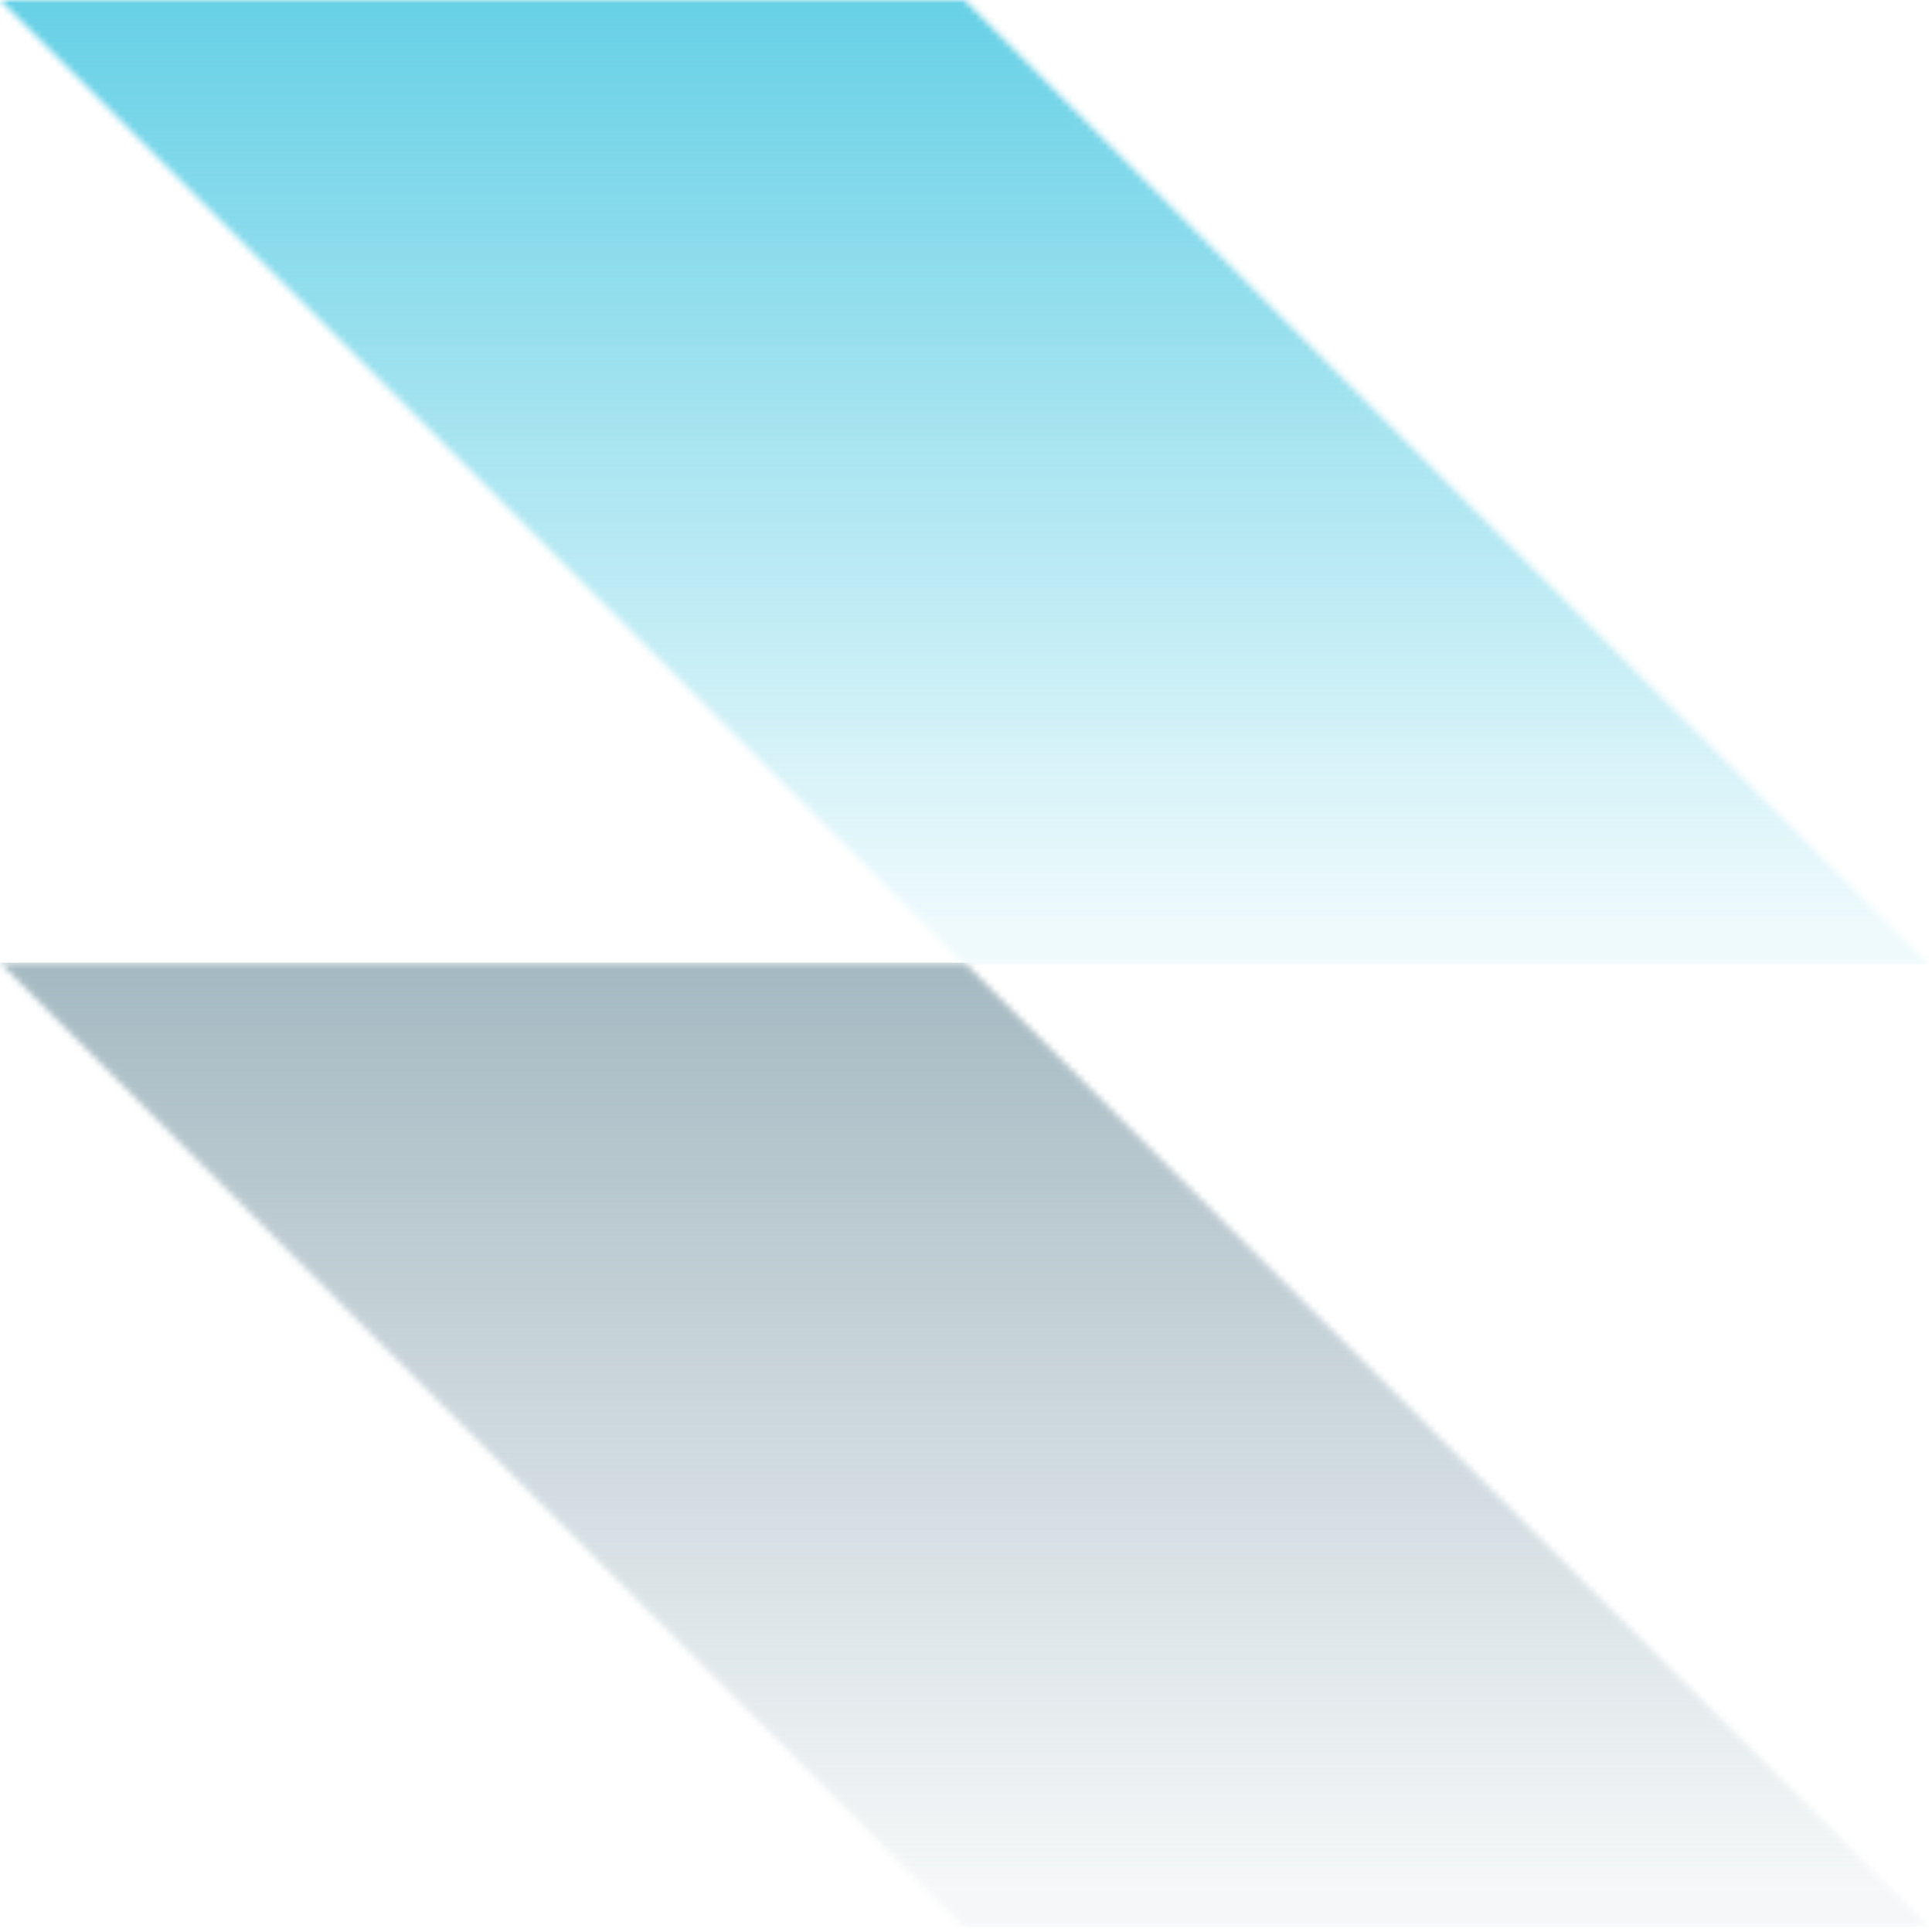
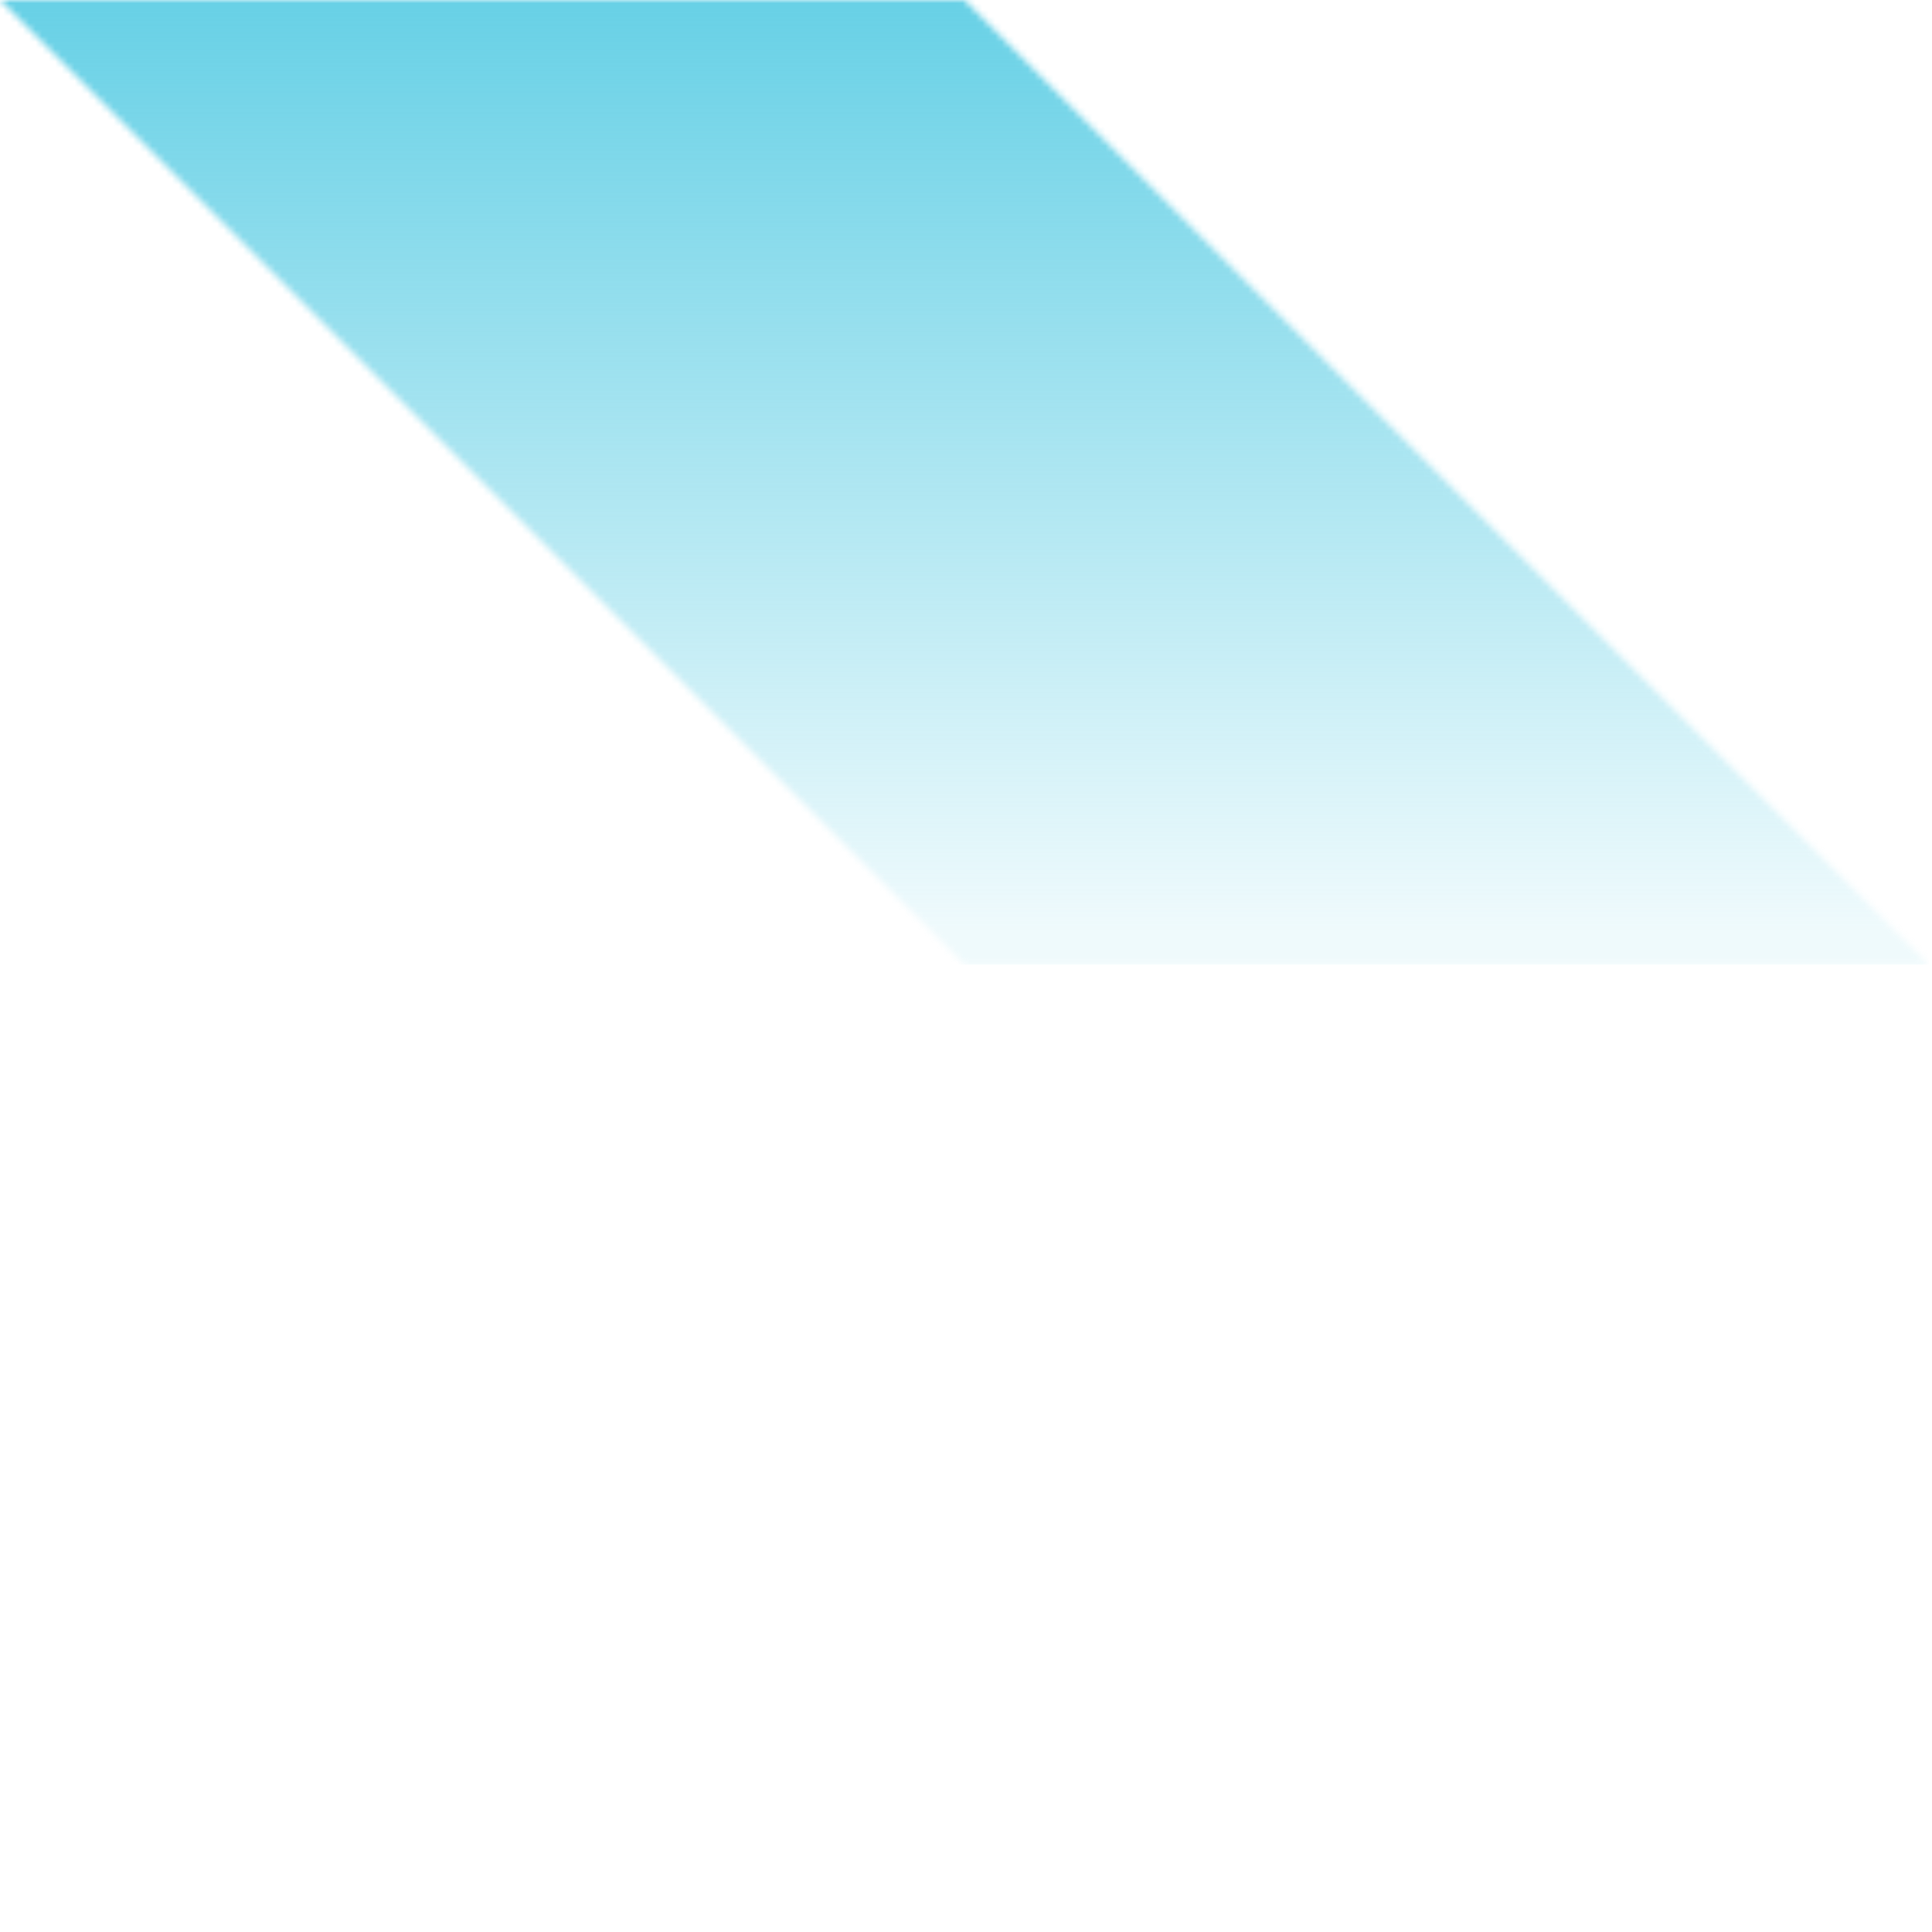
<svg xmlns="http://www.w3.org/2000/svg" width="298" height="298" viewBox="0 0 298 298" fill="none">
  <mask id="mask0_5764_3069" style="mask-type:luminance" maskUnits="userSpaceOnUse" x="0" y="148" width="298" height="150">
-     <path d="M148.787 297.253L297.521 297.253L148.769 148.484L-6.50291e-06 148.484L148.787 297.253Z" fill="white" />
+     <path d="M148.787 297.253L148.769 148.484L-6.50291e-06 148.484L148.787 297.253Z" fill="white" />
  </mask>
  <g mask="url(#mask0_5764_3069)">
-     <path d="M-6.50291e-06 148.484L0 297.253L297.521 297.253L297.521 148.484L-6.50291e-06 148.484Z" fill="url(#paint0_linear_5764_3069)" />
-   </g>
+     </g>
  <mask id="mask1_5764_3069" style="mask-type:luminance" maskUnits="userSpaceOnUse" x="0" y="0" width="298" height="149">
    <path d="M148.787 148.787L297.521 148.787L148.769 0L-6.50369e-06 0L148.787 148.787Z" fill="white" />
  </mask>
  <g mask="url(#mask1_5764_3069)">
    <path d="M-6.50369e-06 0L0 148.788L297.521 148.788L297.521 0L-6.50369e-06 0Z" fill="url(#paint1_linear_5764_3069)" />
  </g>
  <defs>
    <linearGradient id="paint0_linear_5764_3069" x1="153.04" y1="291.731" x2="153.04" y2="142.962" gradientUnits="userSpaceOnUse">
      <stop stop-color="#A2B7C0" stop-opacity="0.1" />
      <stop offset="1" stop-color="#A2B7C0" />
    </linearGradient>
    <linearGradient id="paint1_linear_5764_3069" x1="153.04" y1="143.265" x2="153.04" y2="-5.504" gradientUnits="userSpaceOnUse">
      <stop stop-color="#62CFE5" stop-opacity="0.1" />
      <stop offset="1" stop-color="#62CFE5" />
    </linearGradient>
  </defs>
</svg>